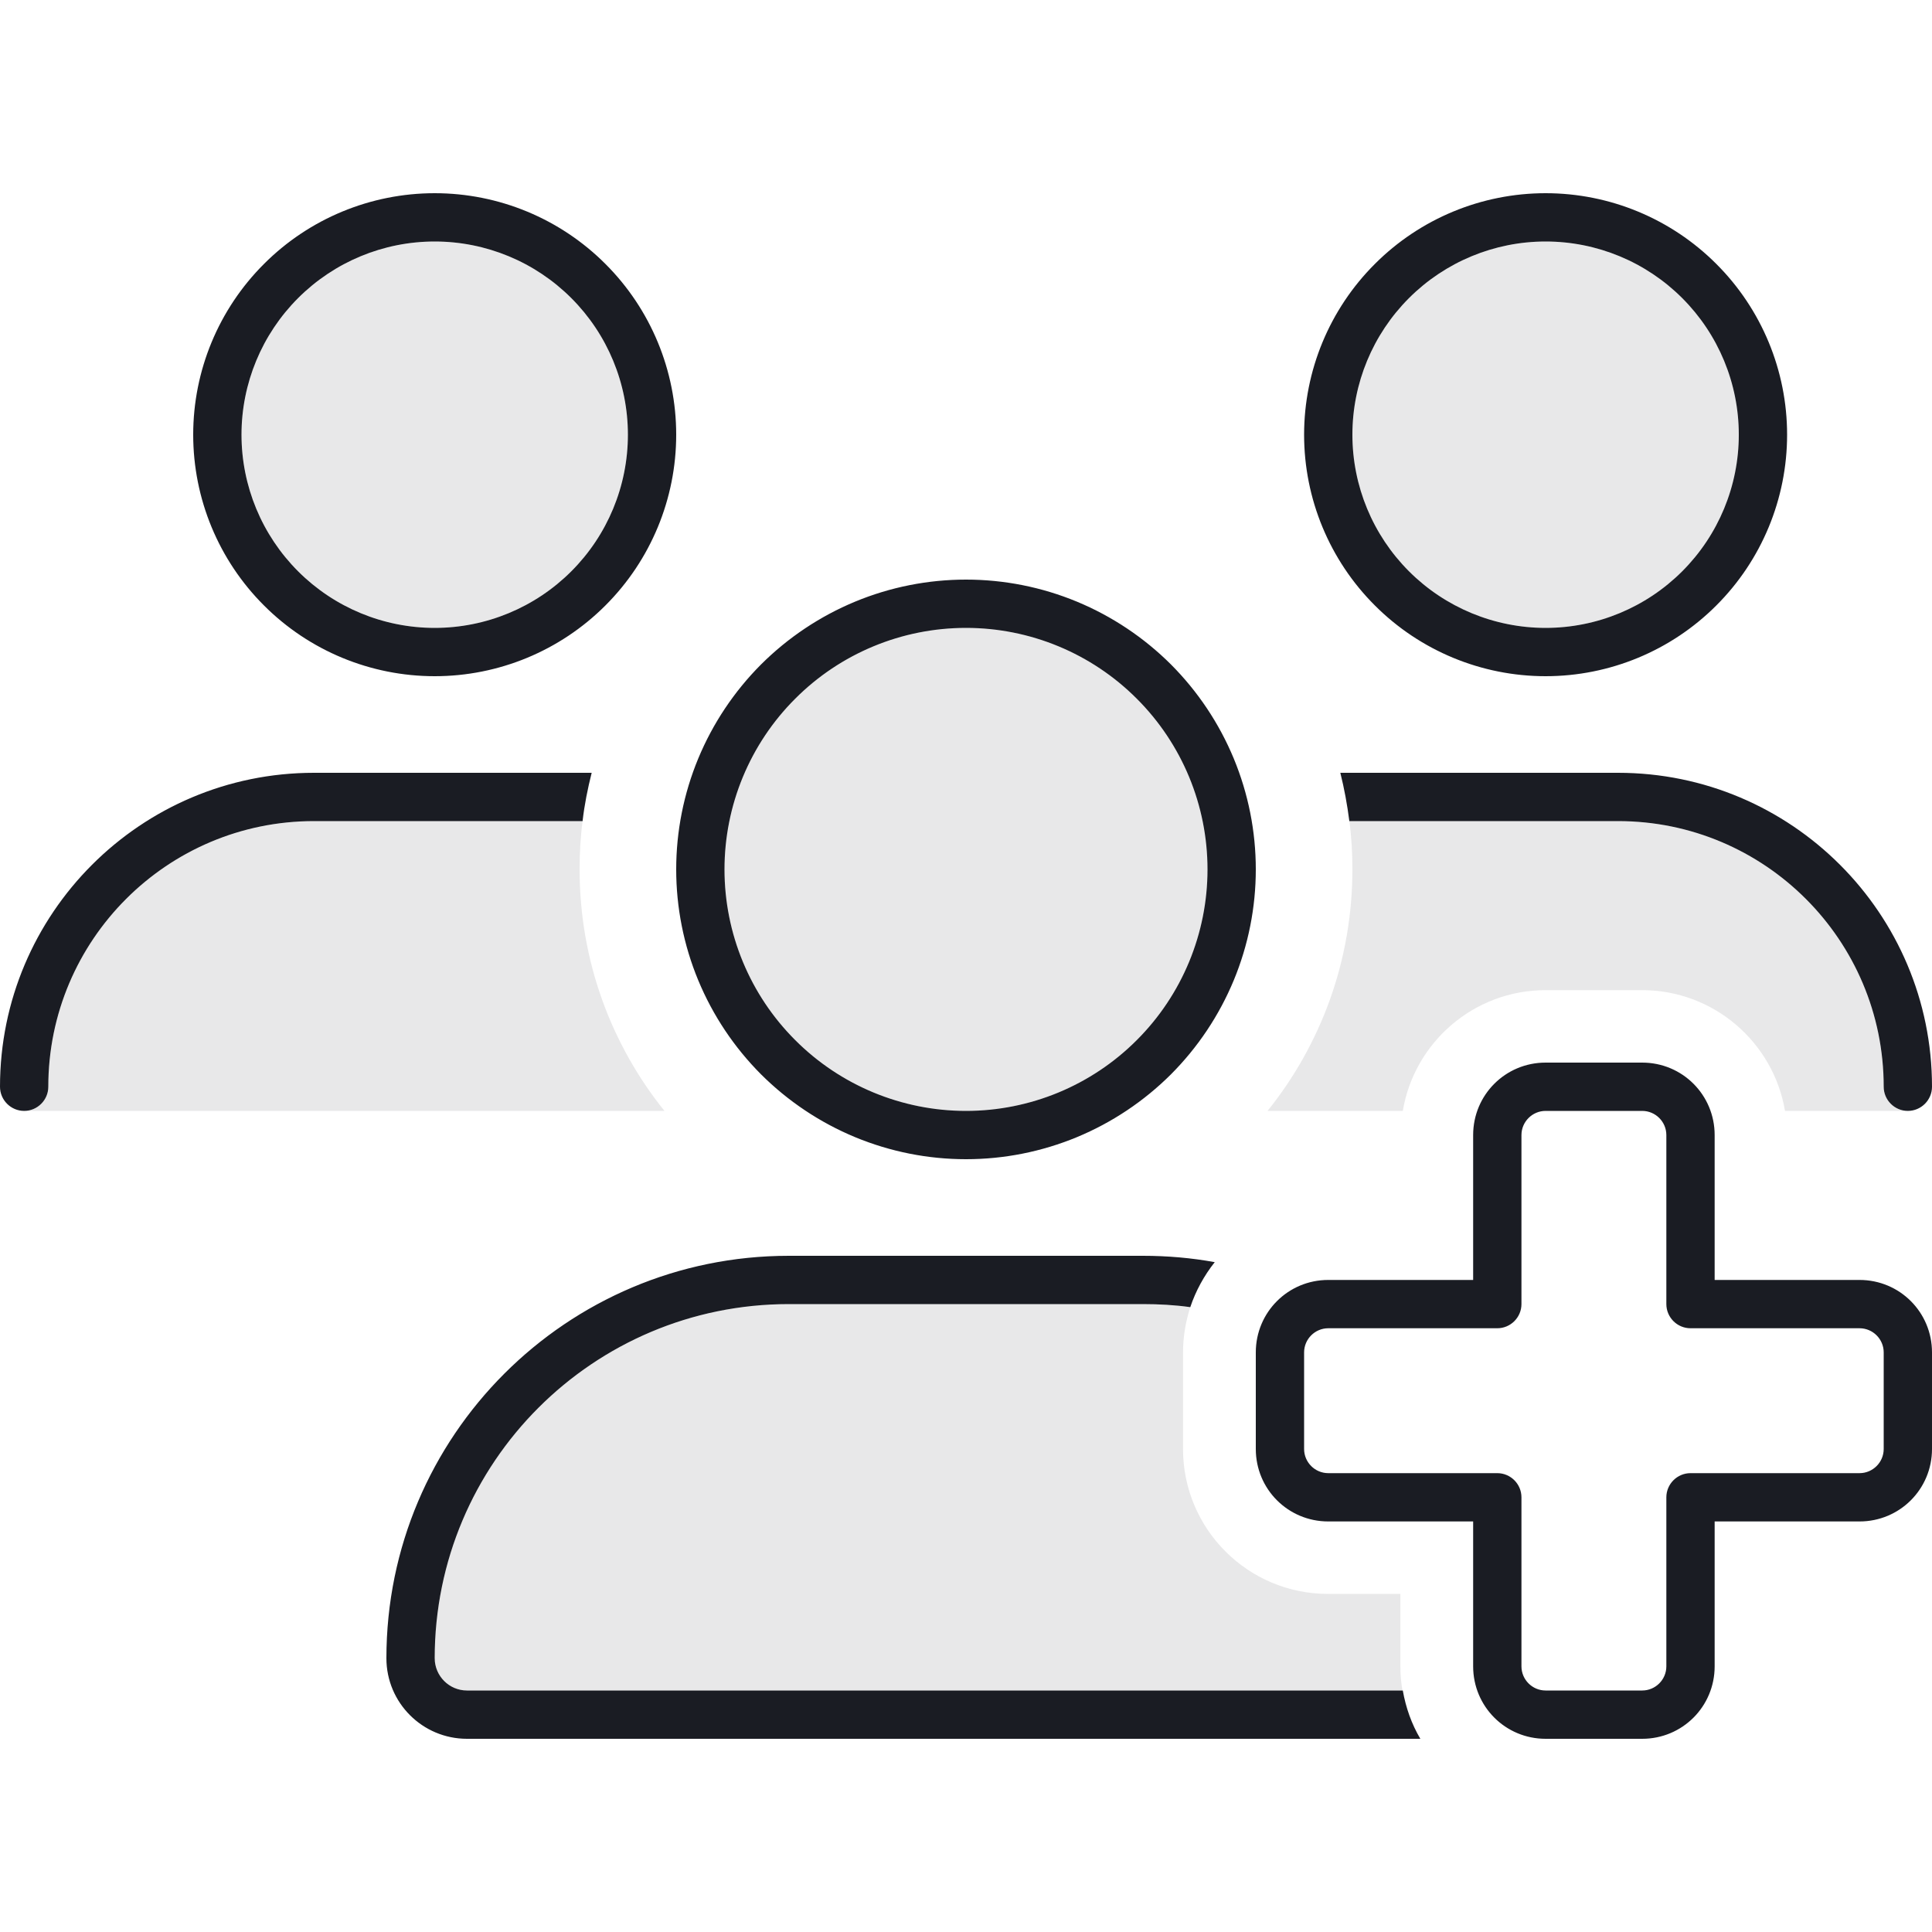
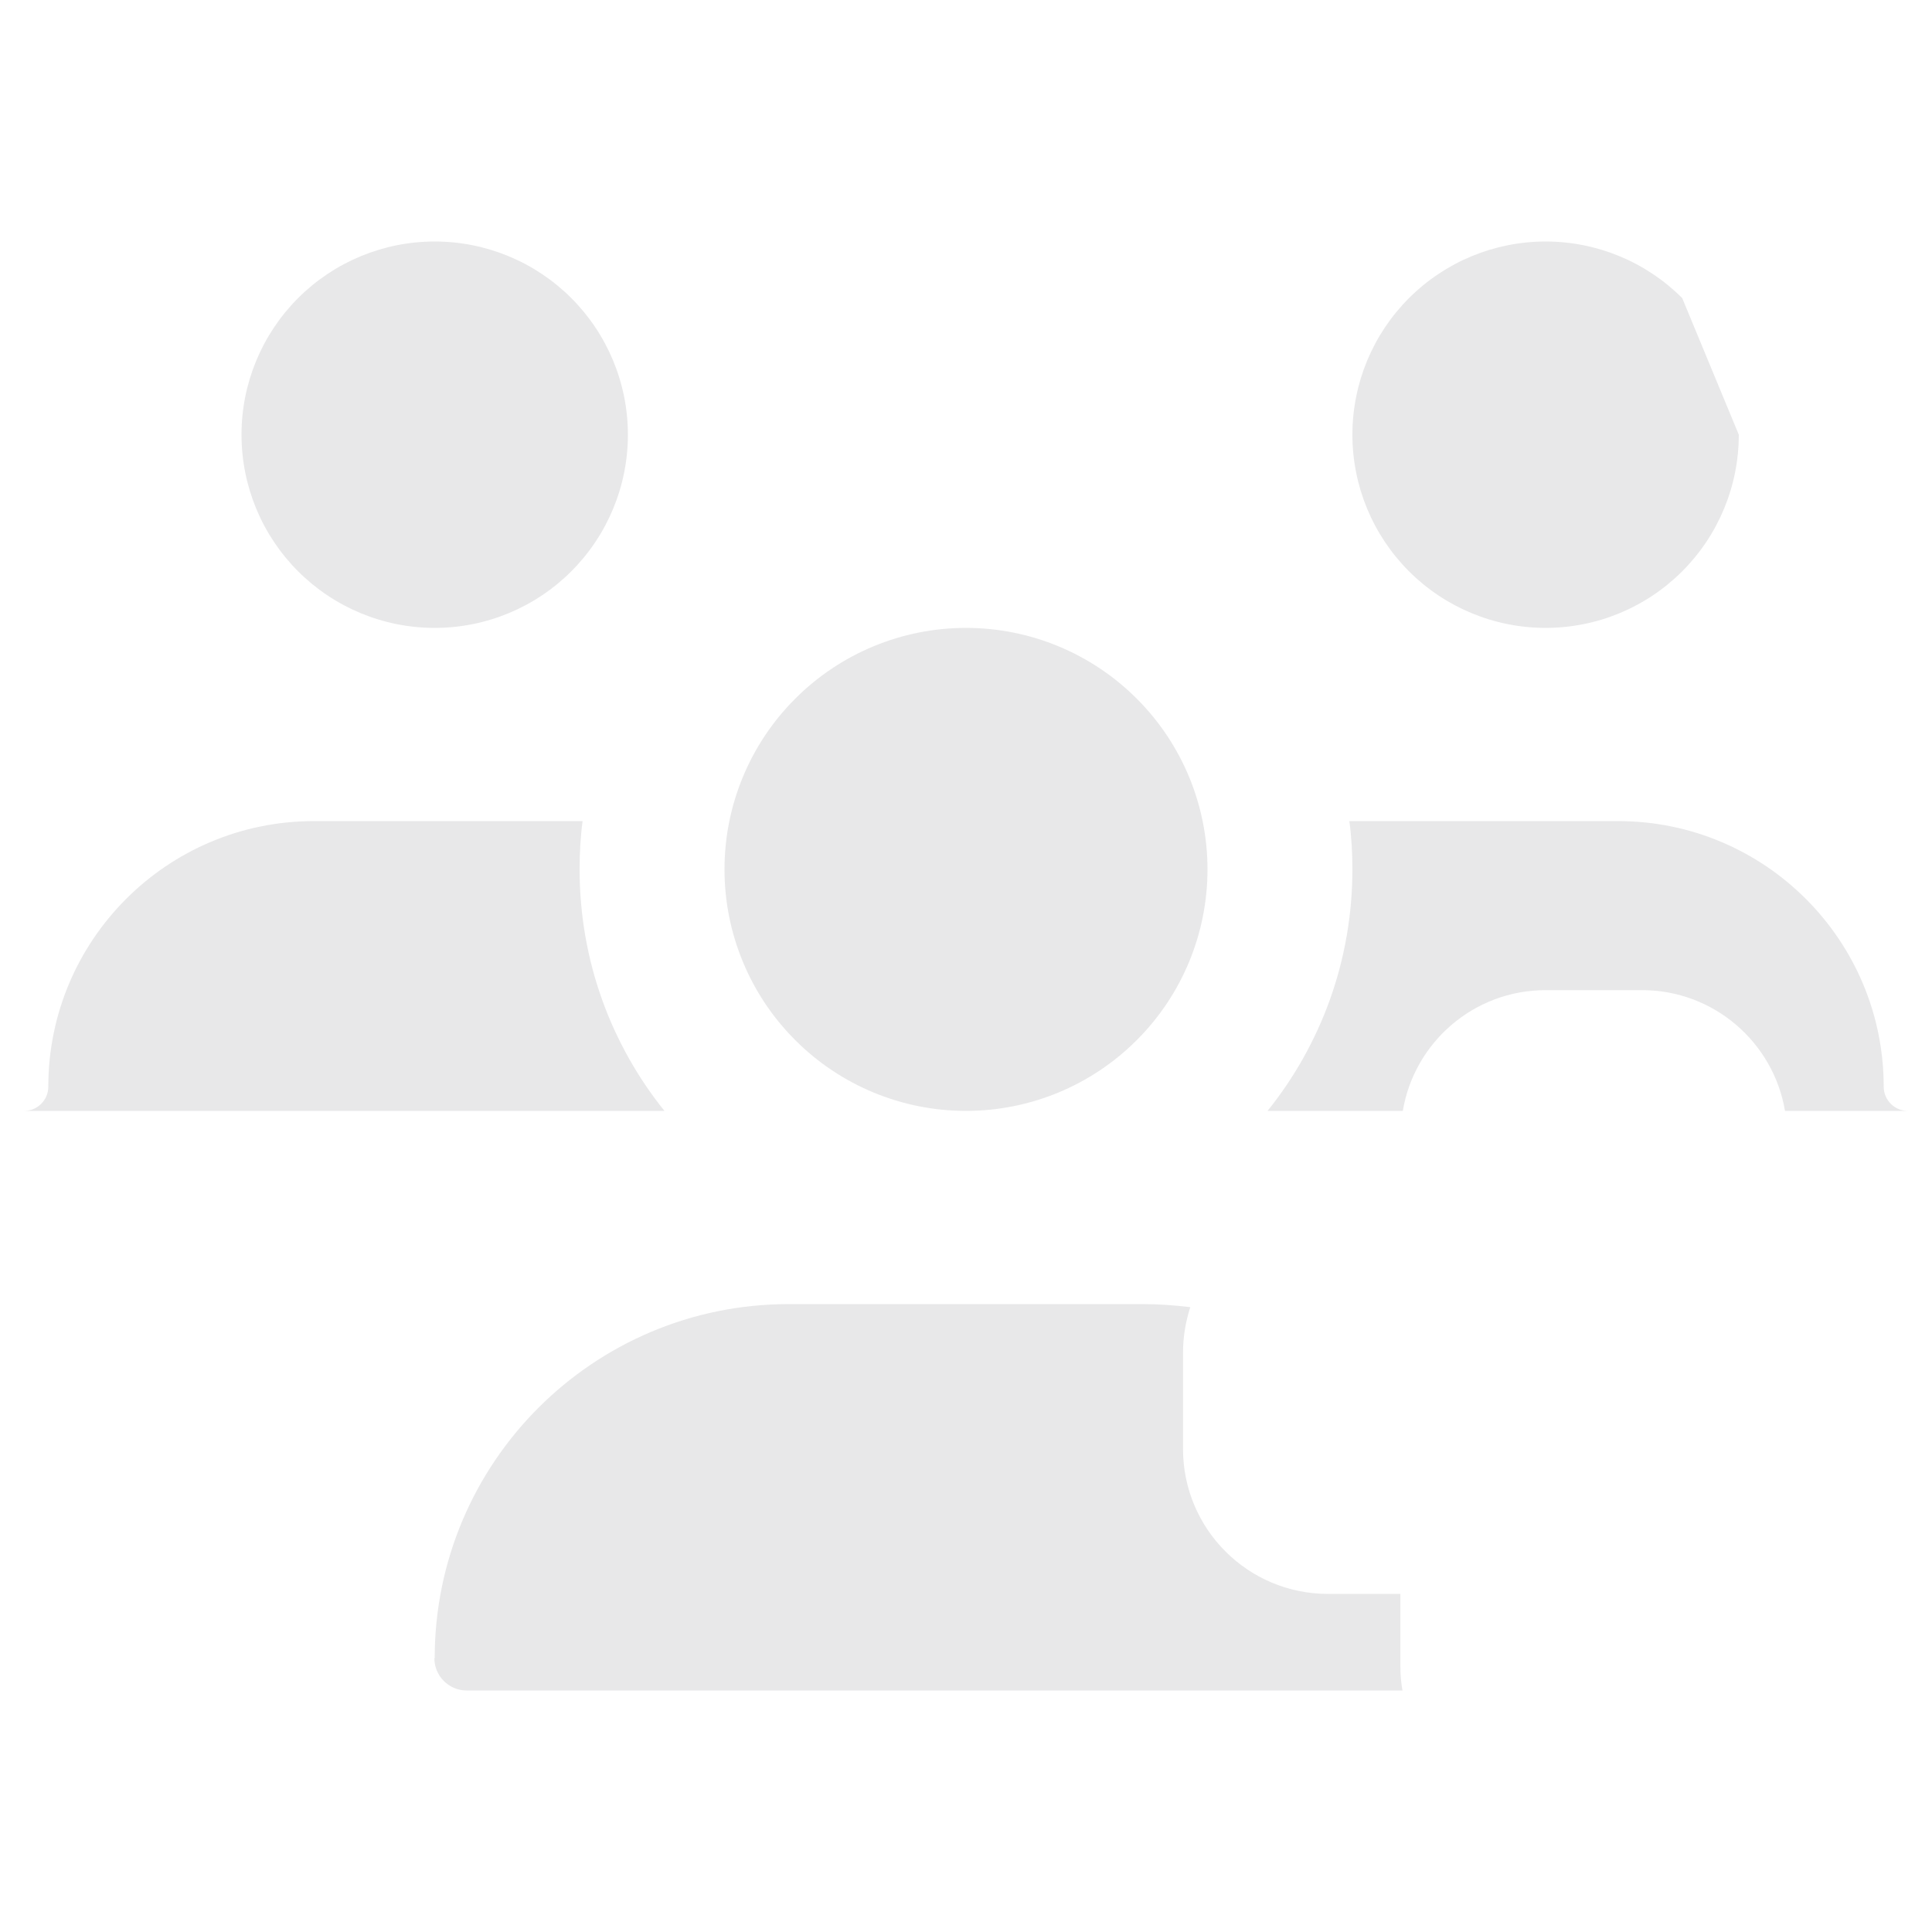
<svg xmlns="http://www.w3.org/2000/svg" width="24" height="24" viewBox="0 0 24 24" fill="none">
-   <path opacity="0.1" d="M0.3 13.8C0.465 13.8 0.6 13.665 0.6 13.5C0.6 11.678 2.078 10.2 3.9 10.2H7.237C7.211 10.395 7.2 10.598 7.2 10.8C7.2 11.936 7.594 12.979 8.254 13.8H0.3ZM7.8 5.4C7.8 6.037 7.547 6.647 7.097 7.097C6.647 7.547 6.037 7.8 5.4 7.8C4.763 7.8 4.153 7.547 3.703 7.097C3.253 6.647 3 6.037 3 5.4C3 4.763 3.253 4.153 3.703 3.703C4.153 3.253 4.763 3 5.4 3C6.037 3 6.647 3.253 7.097 3.703C7.547 4.153 7.8 4.763 7.8 5.4ZM5.4 20.599C5.4 18.169 7.369 16.2 9.799 16.2H14.197C14.396 16.2 14.595 16.215 14.786 16.238C14.73 16.414 14.696 16.601 14.696 16.8V18C14.696 18.994 15.502 19.8 16.496 19.8H17.396V20.7C17.396 20.801 17.404 20.902 17.422 21H5.798C5.576 21 5.396 20.82 5.396 20.599H5.4ZM15 10.8C15 11.596 14.684 12.359 14.121 12.921C13.559 13.484 12.796 13.8 12 13.8C11.204 13.8 10.441 13.484 9.879 12.921C9.316 12.359 9 11.596 9 10.8C9 10.004 9.316 9.241 9.879 8.679C10.441 8.116 11.204 7.8 12 7.8C12.796 7.8 13.559 8.116 14.121 8.679C14.684 9.241 15 10.004 15 10.8ZM15.746 13.8C16.406 12.979 16.8 11.936 16.8 10.8C16.8 10.598 16.789 10.395 16.762 10.2H20.1C21.922 10.2 23.4 11.678 23.4 13.5C23.4 13.665 23.535 13.8 23.7 13.8H22.174C22.031 12.949 21.289 12.3 20.4 12.3H19.2C18.308 12.3 17.569 12.949 17.426 13.8H15.75H15.746ZM21.6 5.4C21.6 6.037 21.347 6.647 20.897 7.097C20.447 7.547 19.837 7.8 19.2 7.8C18.564 7.8 17.953 7.547 17.503 7.097C17.053 6.647 16.8 6.037 16.8 5.4C16.8 4.763 17.053 4.153 17.503 3.703C17.953 3.253 18.564 3 19.2 3C19.837 3 20.447 3.253 20.897 3.703C21.347 4.153 21.6 4.763 21.6 5.4Z" fill="#1A1C23" />
-   <path d="M7.8 5.4C7.8 4.763 7.547 4.153 7.097 3.703C6.647 3.253 6.037 3 5.4 3C4.763 3 4.153 3.253 3.703 3.703C3.253 4.153 3 4.763 3 5.4C3 6.037 3.253 6.647 3.703 7.097C4.153 7.547 4.763 7.8 5.4 7.8C6.037 7.8 6.647 7.547 7.097 7.097C7.547 6.647 7.8 6.037 7.8 5.4ZM2.4 5.4C2.4 4.604 2.716 3.841 3.279 3.279C3.841 2.716 4.604 2.4 5.4 2.4C6.196 2.4 6.959 2.716 7.521 3.279C8.084 3.841 8.4 4.604 8.4 5.4C8.4 6.196 8.084 6.959 7.521 7.521C6.959 8.084 6.196 8.4 5.4 8.4C4.604 8.4 3.841 8.084 3.279 7.521C2.716 6.959 2.4 6.196 2.4 5.4ZM12 13.8C12.796 13.8 13.559 13.484 14.121 12.921C14.684 12.359 15 11.596 15 10.8C15 10.004 14.684 9.241 14.121 8.679C13.559 8.116 12.796 7.8 12 7.8C11.204 7.8 10.441 8.116 9.879 8.679C9.316 9.241 9 10.004 9 10.8C9 11.596 9.316 12.359 9.879 12.921C10.441 13.484 11.204 13.8 12 13.8ZM12 7.2C12.473 7.2 12.941 7.293 13.378 7.474C13.814 7.655 14.211 7.92 14.546 8.254C14.88 8.589 15.145 8.986 15.326 9.422C15.507 9.859 15.6 10.327 15.6 10.8C15.6 11.273 15.507 11.741 15.326 12.178C15.145 12.614 14.88 13.011 14.546 13.346C14.211 13.68 13.814 13.945 13.378 14.126C12.941 14.307 12.473 14.4 12 14.4C11.527 14.4 11.059 14.307 10.622 14.126C10.186 13.945 9.789 13.68 9.454 13.346C9.12 13.011 8.855 12.614 8.674 12.178C8.493 11.741 8.4 11.273 8.4 10.8C8.4 10.327 8.493 9.859 8.674 9.422C8.855 8.986 9.12 8.589 9.454 8.254C9.789 7.92 10.186 7.655 10.622 7.474C11.059 7.293 11.527 7.2 12 7.2ZM9.799 16.2C7.369 16.2 5.4 18.169 5.4 20.599C5.4 20.82 5.58 21 5.801 21H17.426C17.464 21.214 17.535 21.416 17.644 21.6H5.801C5.25 21.6 4.8 21.154 4.8 20.599C4.8 17.839 7.039 15.6 9.799 15.6H14.197C14.501 15.6 14.801 15.626 15.09 15.679C14.959 15.844 14.854 16.035 14.786 16.238C14.595 16.211 14.396 16.2 14.197 16.2H9.799ZM19.2 7.8C19.837 7.8 20.447 7.547 20.897 7.097C21.347 6.647 21.6 6.037 21.6 5.4C21.6 4.763 21.347 4.153 20.897 3.703C20.447 3.253 19.837 3 19.2 3C18.564 3 17.953 3.253 17.503 3.703C17.053 4.153 16.8 4.763 16.8 5.4C16.8 6.037 17.053 6.647 17.503 7.097C17.953 7.547 18.564 7.8 19.2 7.8ZM19.2 2.4C19.996 2.4 20.759 2.716 21.321 3.279C21.884 3.841 22.2 4.604 22.2 5.4C22.2 6.196 21.884 6.959 21.321 7.521C20.759 8.084 19.996 8.4 19.2 8.4C18.404 8.4 17.641 8.084 17.079 7.521C16.516 6.959 16.2 6.196 16.2 5.4C16.2 4.604 16.516 3.841 17.079 3.279C17.641 2.716 18.404 2.4 19.2 2.4ZM20.1 10.2H16.762C16.736 9.997 16.699 9.795 16.65 9.6H20.1C22.253 9.6 24 11.348 24 13.5C24 13.665 23.865 13.8 23.7 13.8C23.535 13.8 23.4 13.665 23.4 13.5C23.4 11.678 21.922 10.2 20.1 10.2ZM7.237 10.2H3.9C2.078 10.2 0.6 11.678 0.6 13.5C0.6 13.665 0.465 13.8 0.3 13.8C0.135 13.8 0 13.665 0 13.5C0 11.348 1.748 9.6 3.9 9.6H7.35C7.301 9.795 7.26 9.997 7.237 10.2ZM18.9 14.1V16.2C18.9 16.365 18.765 16.5 18.6 16.5H16.5C16.335 16.5 16.2 16.635 16.2 16.8V18C16.2 18.165 16.335 18.3 16.5 18.3H18.6C18.765 18.3 18.9 18.435 18.9 18.6V20.7C18.9 20.865 19.035 21 19.2 21H20.4C20.565 21 20.7 20.865 20.7 20.7V18.6C20.7 18.435 20.835 18.3 21 18.3H23.1C23.265 18.3 23.4 18.165 23.4 18V16.8C23.4 16.635 23.265 16.5 23.1 16.5H21C20.835 16.5 20.7 16.365 20.7 16.2V14.1C20.7 13.935 20.565 13.8 20.4 13.8H19.2C19.035 13.8 18.9 13.935 18.9 14.1ZM19.2 13.2H20.4C20.899 13.2 21.3 13.601 21.3 14.1V15.9H23.1C23.599 15.9 24 16.301 24 16.8V18C24 18.499 23.599 18.9 23.1 18.9H21.3V20.7C21.3 21.199 20.899 21.6 20.4 21.6H19.2C18.701 21.6 18.3 21.199 18.3 20.7V18.9H16.5C16.001 18.9 15.6 18.499 15.6 18V16.8C15.6 16.301 16.001 15.9 16.5 15.9H18.3V14.1C18.3 13.601 18.701 13.2 19.2 13.2Z" fill="#1A1C23" />
+   <path opacity="0.1" d="M0.3 13.8C0.465 13.8 0.6 13.665 0.6 13.5C0.6 11.678 2.078 10.2 3.9 10.2H7.237C7.211 10.395 7.2 10.598 7.2 10.8C7.2 11.936 7.594 12.979 8.254 13.8H0.3ZM7.8 5.4C7.8 6.037 7.547 6.647 7.097 7.097C6.647 7.547 6.037 7.8 5.4 7.8C4.763 7.8 4.153 7.547 3.703 7.097C3.253 6.647 3 6.037 3 5.4C3 4.763 3.253 4.153 3.703 3.703C4.153 3.253 4.763 3 5.4 3C6.037 3 6.647 3.253 7.097 3.703C7.547 4.153 7.8 4.763 7.8 5.4ZM5.4 20.599C5.4 18.169 7.369 16.2 9.799 16.2H14.197C14.396 16.2 14.595 16.215 14.786 16.238C14.73 16.414 14.696 16.601 14.696 16.8V18C14.696 18.994 15.502 19.8 16.496 19.8H17.396V20.7C17.396 20.801 17.404 20.902 17.422 21H5.798C5.576 21 5.396 20.82 5.396 20.599H5.4ZM15 10.8C15 11.596 14.684 12.359 14.121 12.921C13.559 13.484 12.796 13.8 12 13.8C11.204 13.8 10.441 13.484 9.879 12.921C9.316 12.359 9 11.596 9 10.8C9 10.004 9.316 9.241 9.879 8.679C10.441 8.116 11.204 7.8 12 7.8C12.796 7.8 13.559 8.116 14.121 8.679C14.684 9.241 15 10.004 15 10.8ZM15.746 13.8C16.406 12.979 16.8 11.936 16.8 10.8C16.8 10.598 16.789 10.395 16.762 10.2H20.1C21.922 10.2 23.4 11.678 23.4 13.5C23.4 13.665 23.535 13.8 23.7 13.8H22.174C22.031 12.949 21.289 12.3 20.4 12.3H19.2C18.308 12.3 17.569 12.949 17.426 13.8H15.75H15.746ZM21.6 5.4C21.6 6.037 21.347 6.647 20.897 7.097C20.447 7.547 19.837 7.8 19.2 7.8C18.564 7.8 17.953 7.547 17.503 7.097C17.053 6.647 16.8 6.037 16.8 5.4C16.8 4.763 17.053 4.153 17.503 3.703C17.953 3.253 18.564 3 19.2 3C19.837 3 20.447 3.253 20.897 3.703Z" fill="#1A1C23" />
</svg>